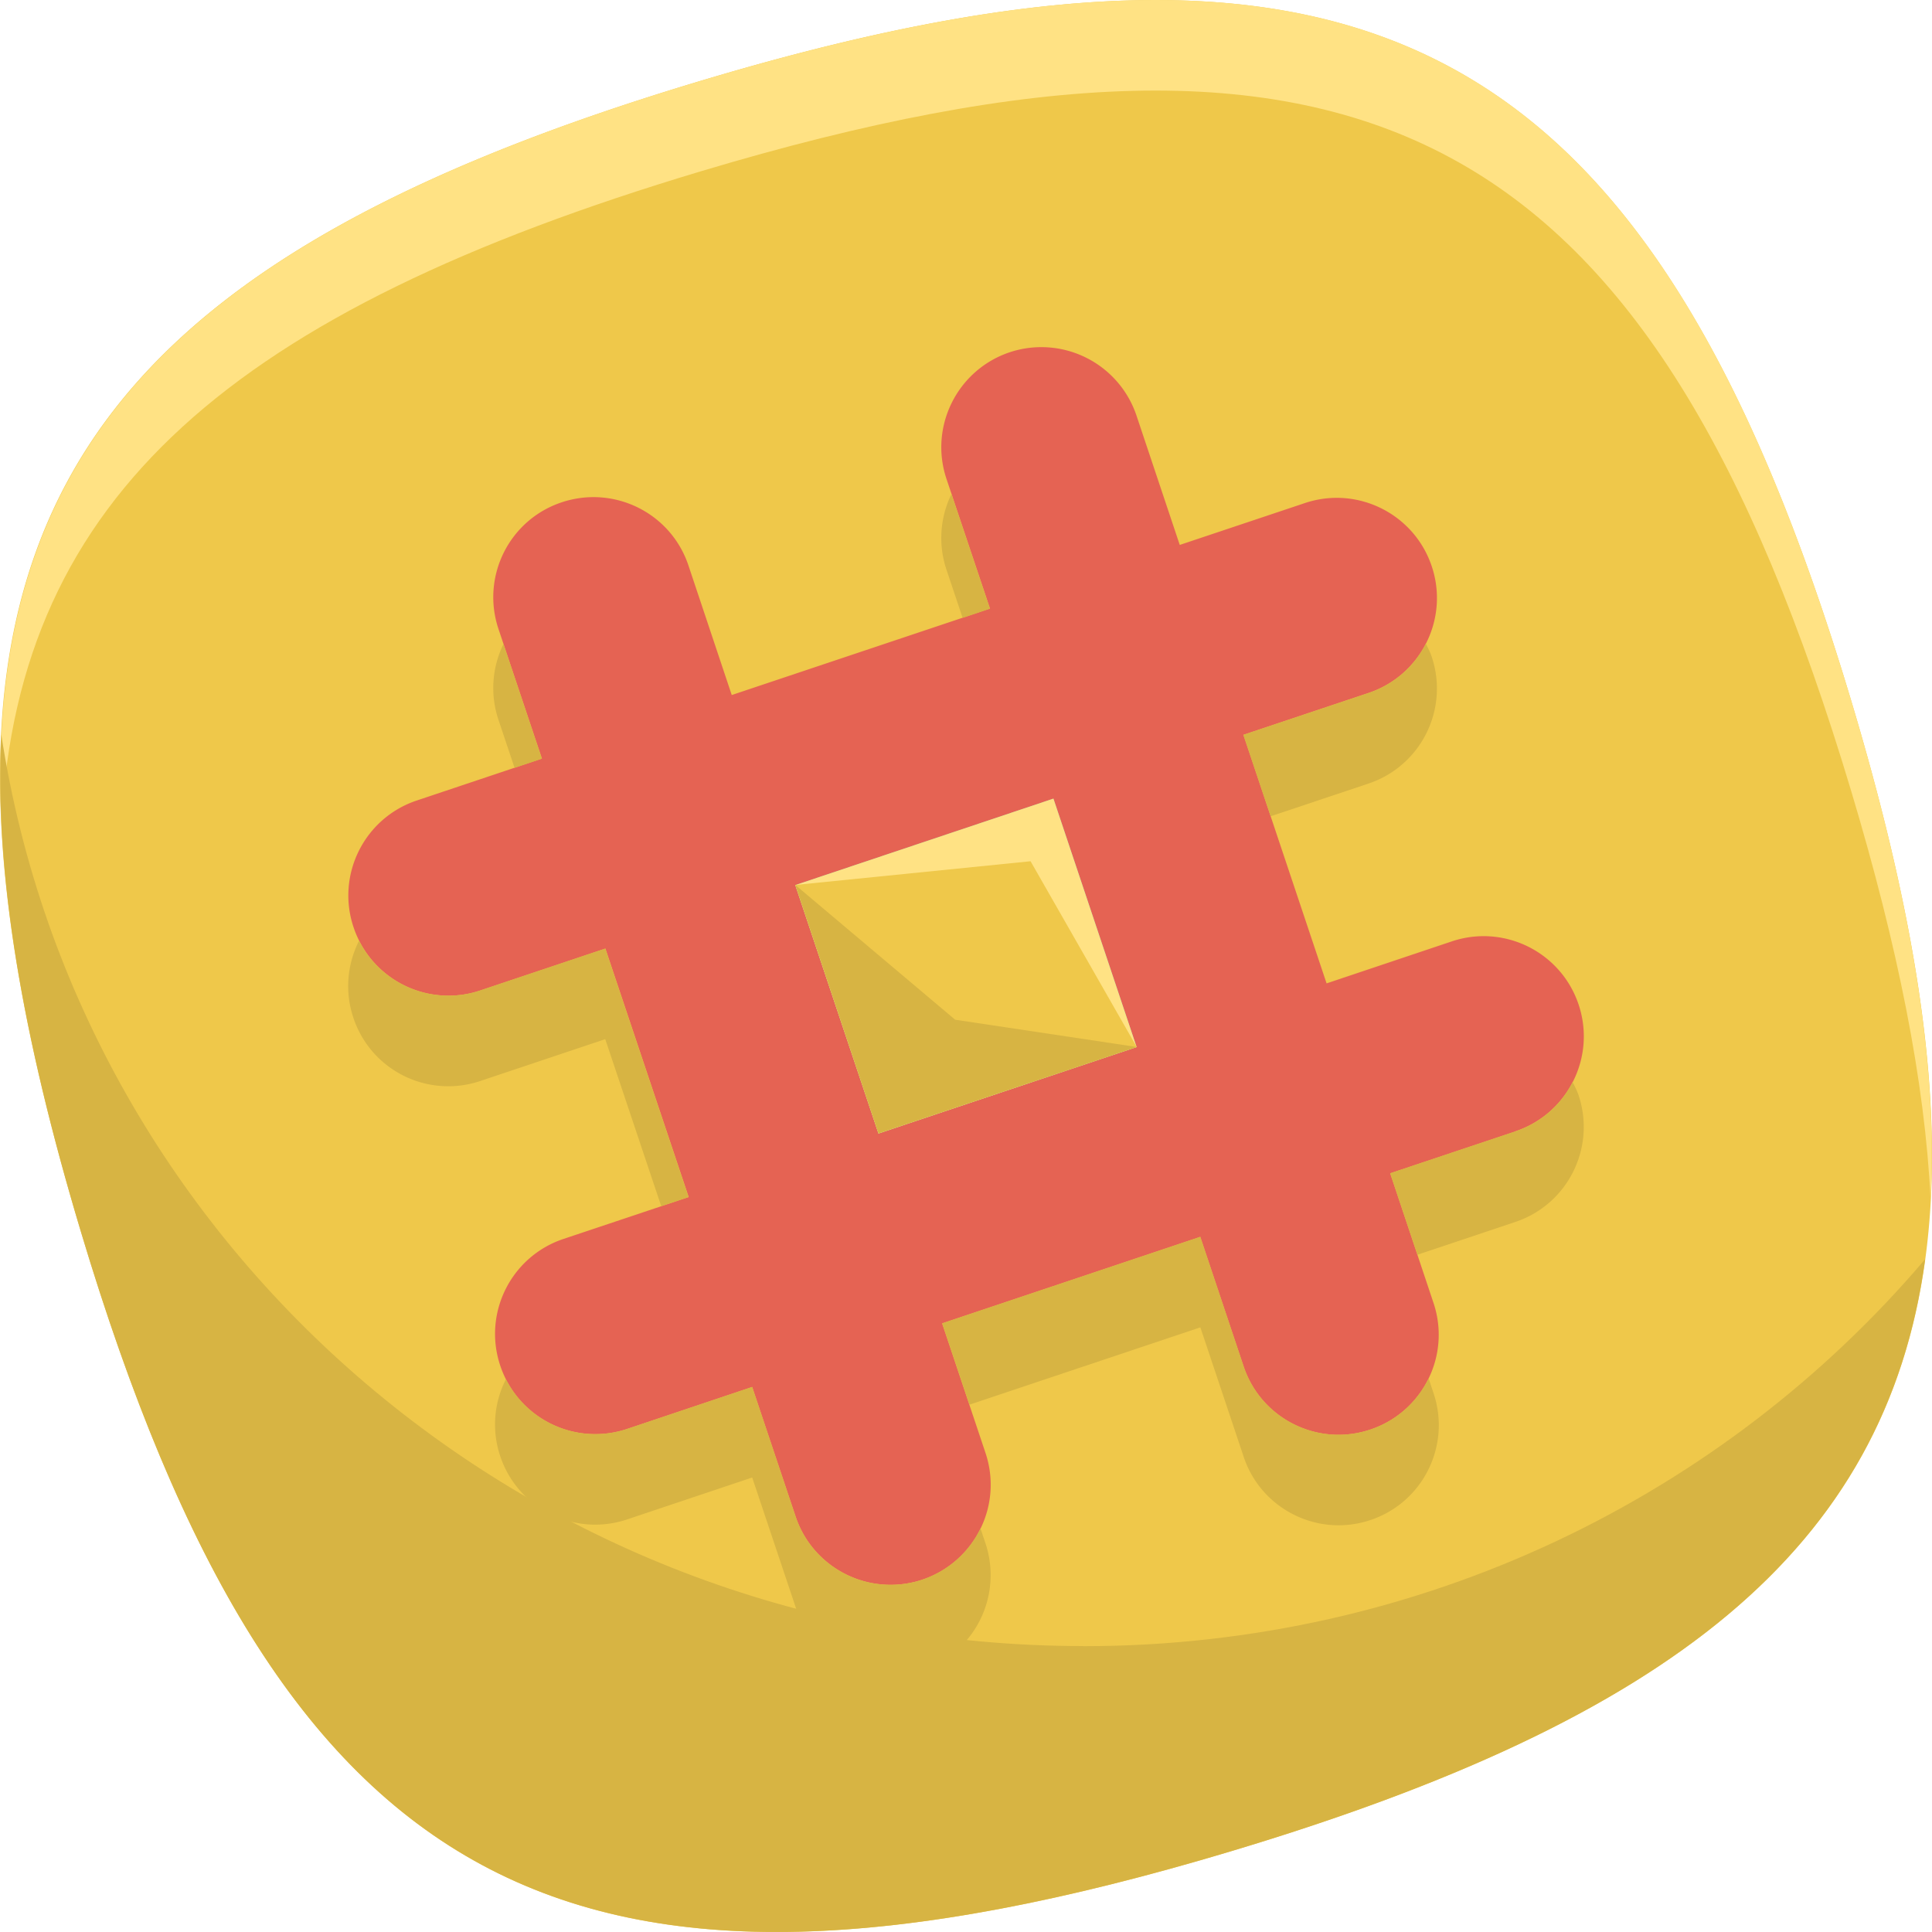
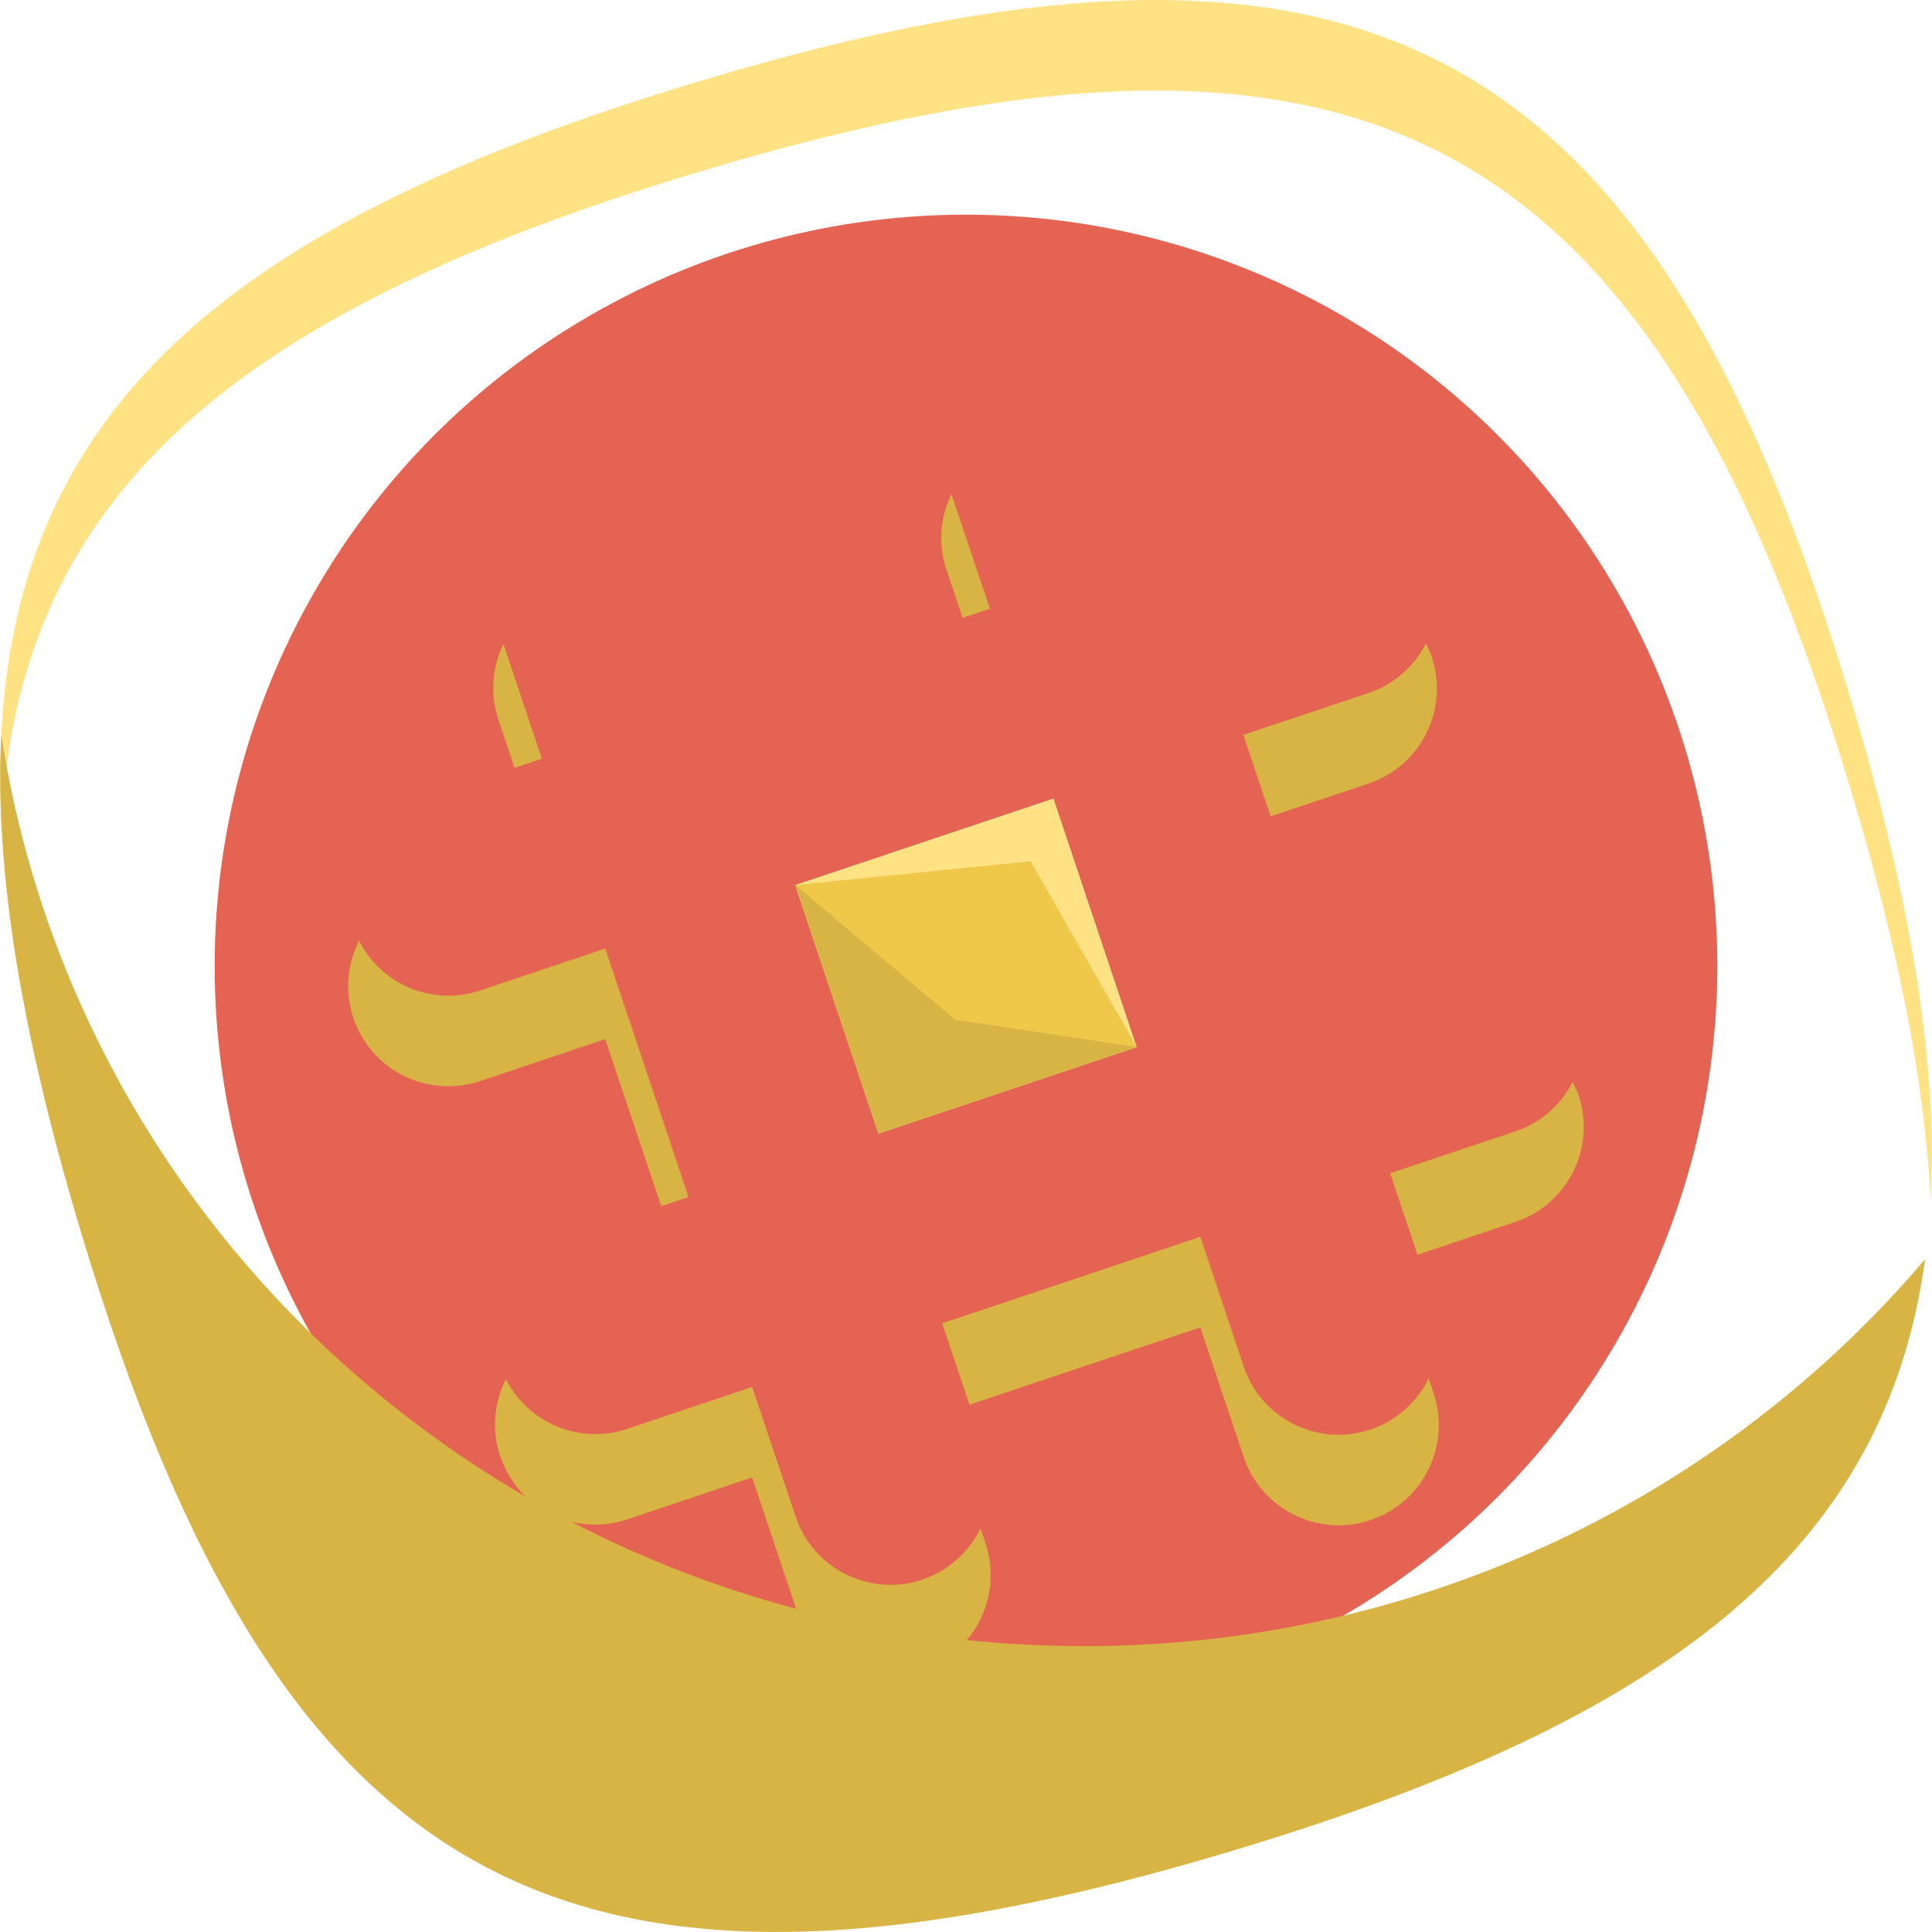
<svg xmlns="http://www.w3.org/2000/svg" width="36" height="36" fill="none">
  <g clip-path="url(#A)">
    <circle cx="18" cy="18" r="14" fill="#e56353" />
    <use href="#B" fill="#7ed1b5" />
-     <path d="M13.051 1.508C.683 5.218-2.205 10.578 1.507 22.948s9.073 15.257 21.441 11.545 15.257-9.071 11.545-21.44S25.422-2.203 13.051 1.508zm15.185 19.575l-2.332.78.807 2.414c.328.977-.198 2.034-1.177 2.361-.213.071-.428.102-.64.097-.762-.02-1.466-.509-1.721-1.273l-.808-2.415-4.81 1.612.808 2.413c.328.977-.199 2.035-1.177 2.363a1.87 1.87 0 0 1-.64.095c-.762-.019-1.466-.509-1.721-1.272l-.809-2.414-2.333.783a1.87 1.87 0 0 1-.641.095c-.762-.02-1.465-.509-1.72-1.274-.328-.976.198-2.034 1.177-2.362l2.334-.781-1.552-4.63-2.332.781a1.85 1.85 0 0 1-.641.096c-.761-.019-1.464-.508-1.72-1.274-.328-.976.2-2.034 1.176-2.361l2.334-.782-.809-2.413c-.328-.978.198-2.036 1.177-2.362s2.035.199 2.362 1.176l.807 2.415 4.812-1.611-.81-2.414c-.328-.977.201-2.034 1.177-2.362a1.87 1.87 0 0 1 2.362 1.177l.807 2.413 2.334-.781c.977-.326 2.033.201 2.361 1.177s-.198 2.034-1.177 2.362l-2.332.78 1.55 4.632 2.334-.783c.977-.327 2.034.199 2.362 1.177s-.201 2.035-1.178 2.362z" fill="#efc84a" />
    <path d="M21.179 19.51l-1.55-4.629-4.81 1.611 1.55 4.629 4.81-1.611z" fill="#ffe284" />
    <path d="M14.82 16.49l1.55 4.629 4.811-1.61-1.978-3.461-4.384.442z" fill="#efc84a" />
    <g fill="#d7b443">
      <path d="M14.82 16.49l1.55 4.629 4.811-1.61-3.383-.508-2.978-2.511zm2.909-7.284a1.86 1.86 0 0 0-.093 1.409l.301.898.509-.171-.717-2.135zm-8.348 2.796a1.86 1.86 0 0 0-.093 1.41l.3.895.509-.17-.715-2.135zm18.855 9.08l-2.332.78.508 1.518 1.824-.611c.978-.326 1.505-1.385 1.178-2.362-.03-.087-.07-.165-.111-.245a1.85 1.85 0 0 1-1.066.92z" />
    </g>
    <path d="M13.052 3.194c12.371-3.71 17.732-.825 21.442 11.545.87 2.901 1.373 5.413 1.48 7.611.137-2.575-.378-5.626-1.48-9.298C30.784.681 25.423-2.204 13.052 1.507 3.584 4.346-.323 8.158.027 15.335.351 9.231 4.355 5.802 13.052 3.194z" fill="#ffe284" />
    <g fill="#d7b443">
      <path d="M25.5 12.913l-2.332.78.509 1.517 1.824-.61c.978-.328 1.504-1.385 1.177-2.362-.028-.087-.07-.164-.11-.245a1.86 1.86 0 0 1-1.067.92zM6.585 18.966c.256.767.959 1.255 1.72 1.274a1.85 1.85 0 0 0 .641-.096l2.332-.781 1.043 3.112.509-.17-1.552-4.63-2.332.781a1.83 1.83 0 0 1-.641.096c-.673-.017-1.301-.404-1.614-1.023-.218.43-.272.945-.106 1.436zm18.95 7.671c-.213.071-.428.102-.64.097-.762-.02-1.466-.509-1.721-1.273l-.808-2.415-4.81 1.612.509 1.516 4.302-1.441.808 2.415c.255.764.959 1.253 1.721 1.273a1.87 1.87 0 0 0 .64-.097c.978-.327 1.504-1.385 1.177-2.361l-.093-.279a1.86 1.86 0 0 1-1.084.953zm-8.349 2.798a1.87 1.87 0 0 1-.64.095c-.762-.019-1.466-.509-1.721-1.272l-.809-2.414-2.333.783c-.212.07-.429.101-.641.095a1.87 1.87 0 0 1-1.614-1.023 1.85 1.85 0 0 0-.106 1.437c.256.764.959 1.253 1.72 1.273a1.87 1.87 0 0 0 .641-.096l2.333-.782.809 2.414c.255.764.959 1.253 1.721 1.272.211.006.427-.025.64-.095a1.87 1.87 0 0 0 1.177-2.364l-.093-.278a1.87 1.87 0 0 1-1.084.954z" />
      <path d="M20.187 30.672C9.961 30.672 1.494 23.3.024 13.687c-.13 2.569.385 5.606 1.482 9.26 3.711 12.37 9.073 15.257 21.441 11.545 8.157-2.447 12.188-5.613 12.925-11.029-3.739 4.404-9.377 7.211-15.685 7.211z" />
    </g>
  </g>
  <defs>
    <clipPath id="A">
      <path fill="#fff" d="M0 0h36v36H0z" />
    </clipPath>
    <path id="B" d="M21.179 19.511l-1.55-4.629-4.81 1.611 1.55 4.629 4.81-1.611z" />
  </defs>
</svg>